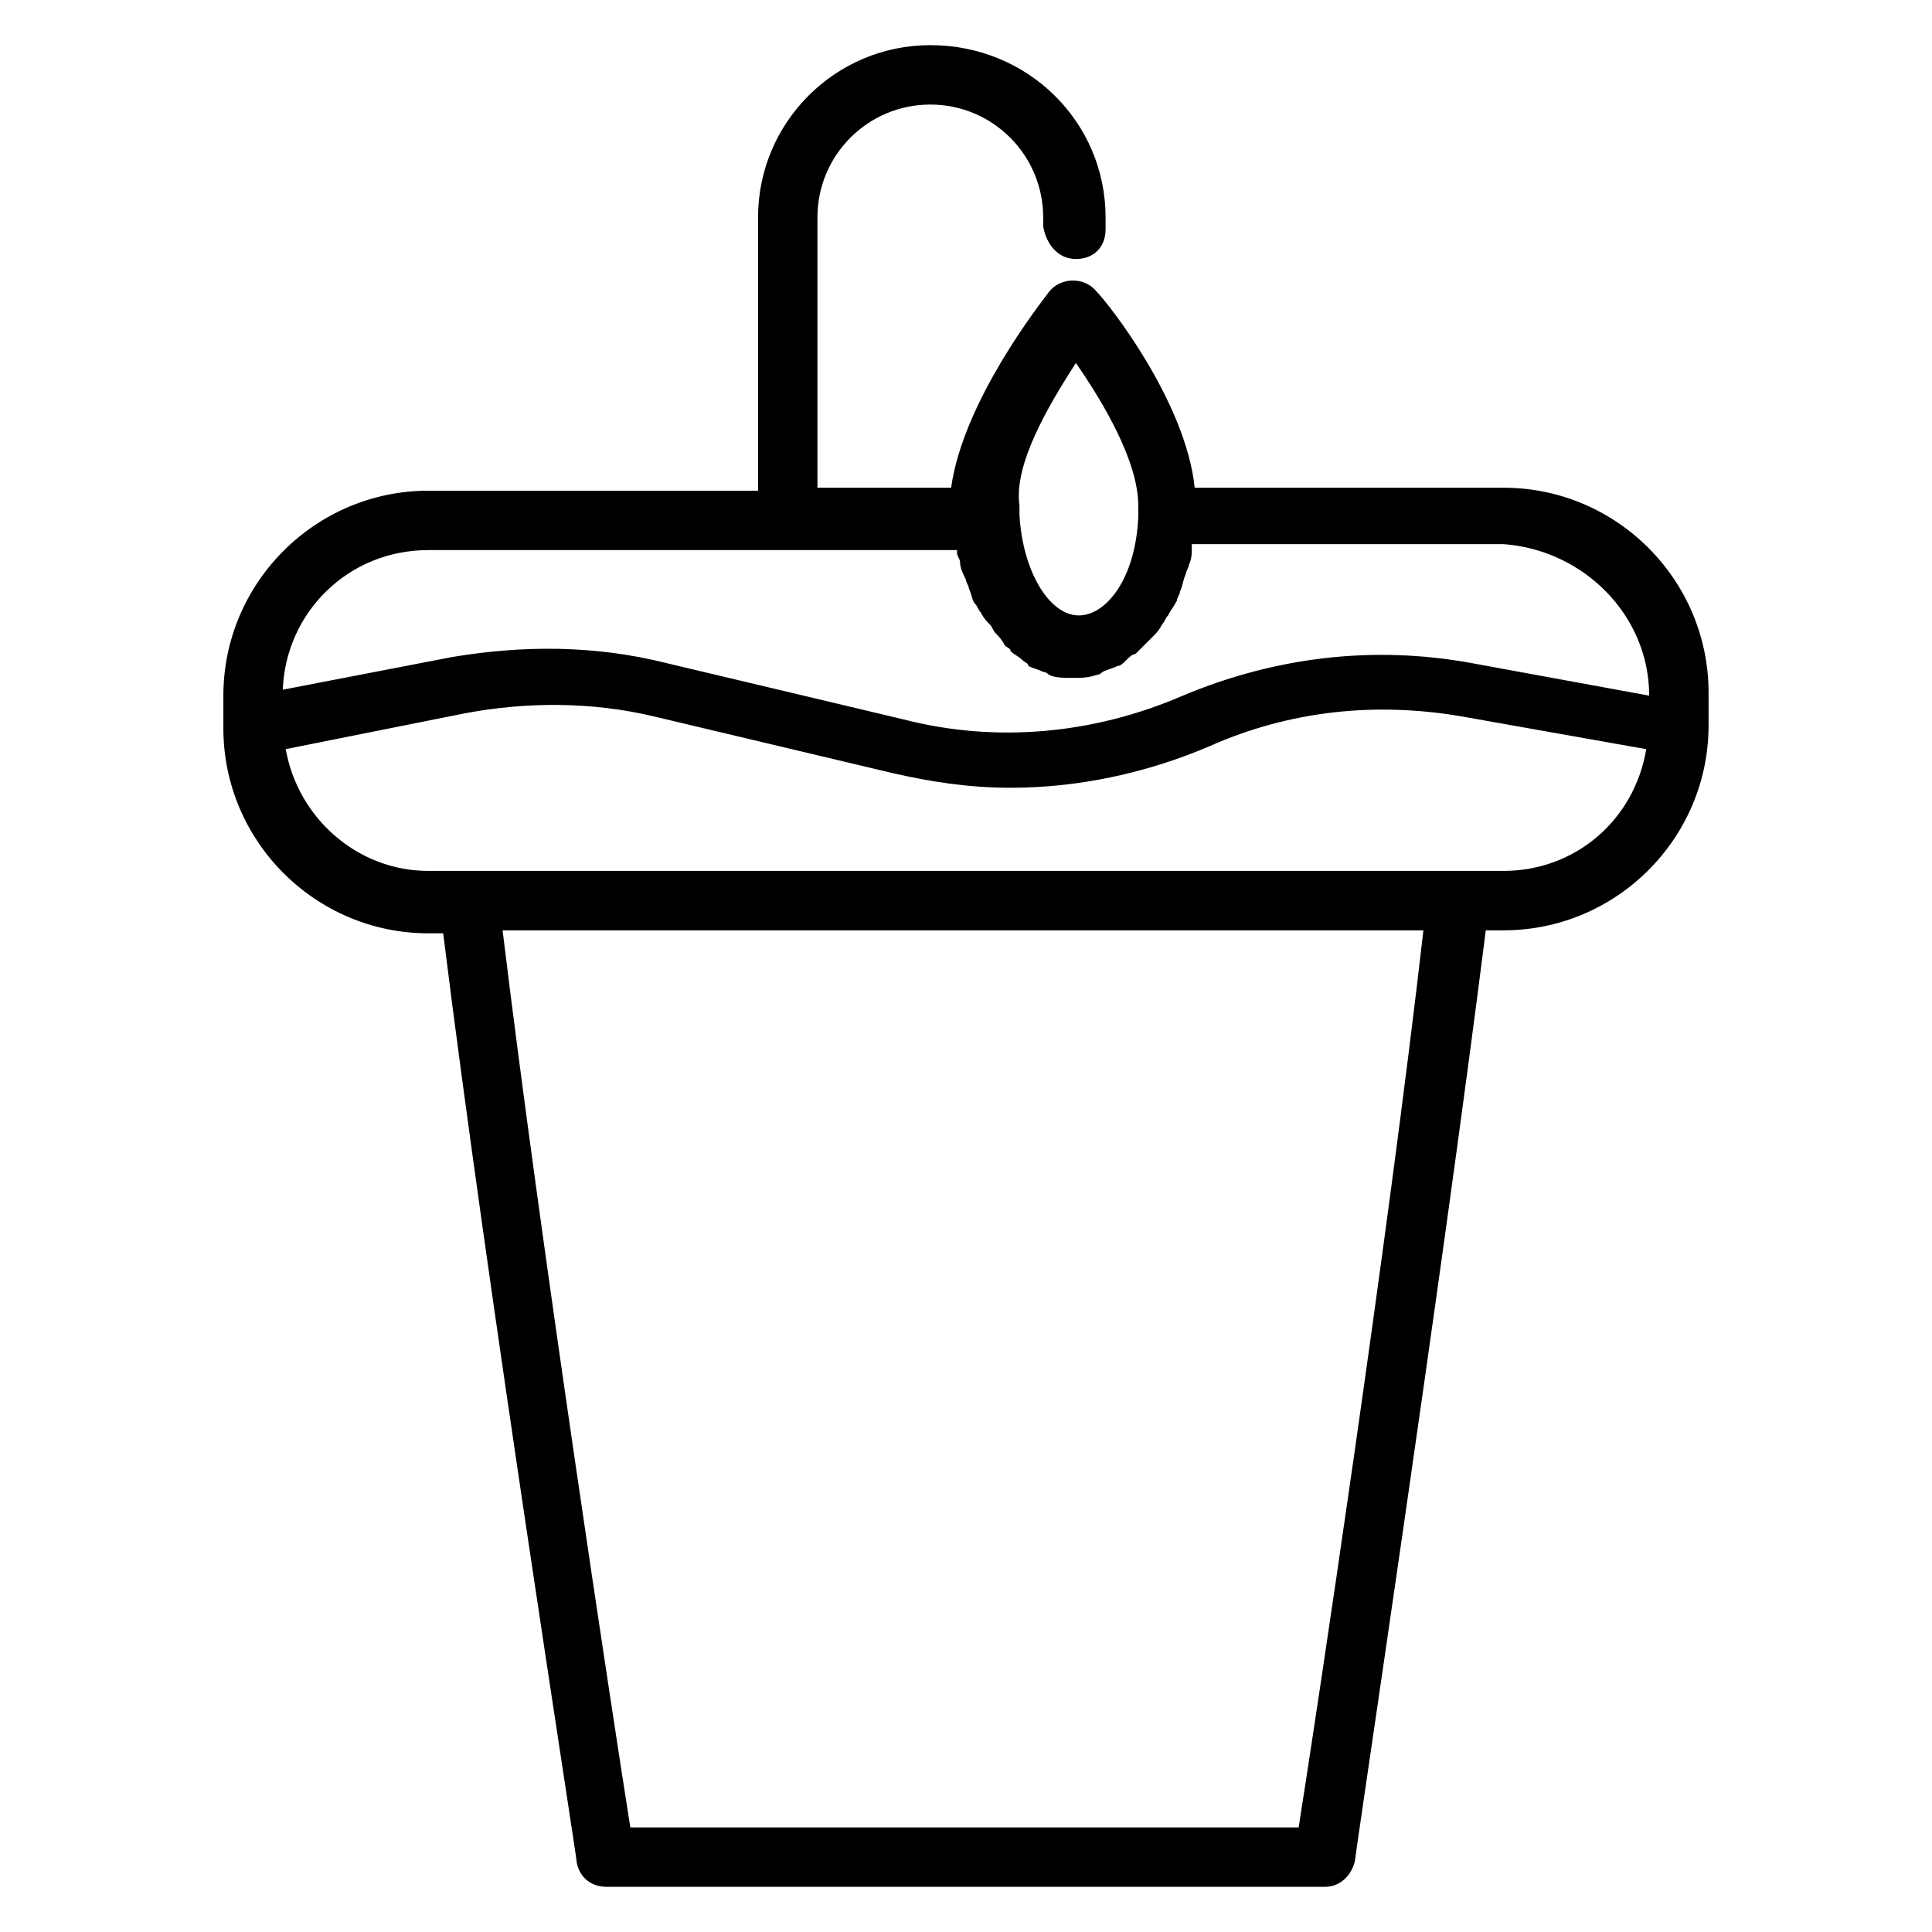
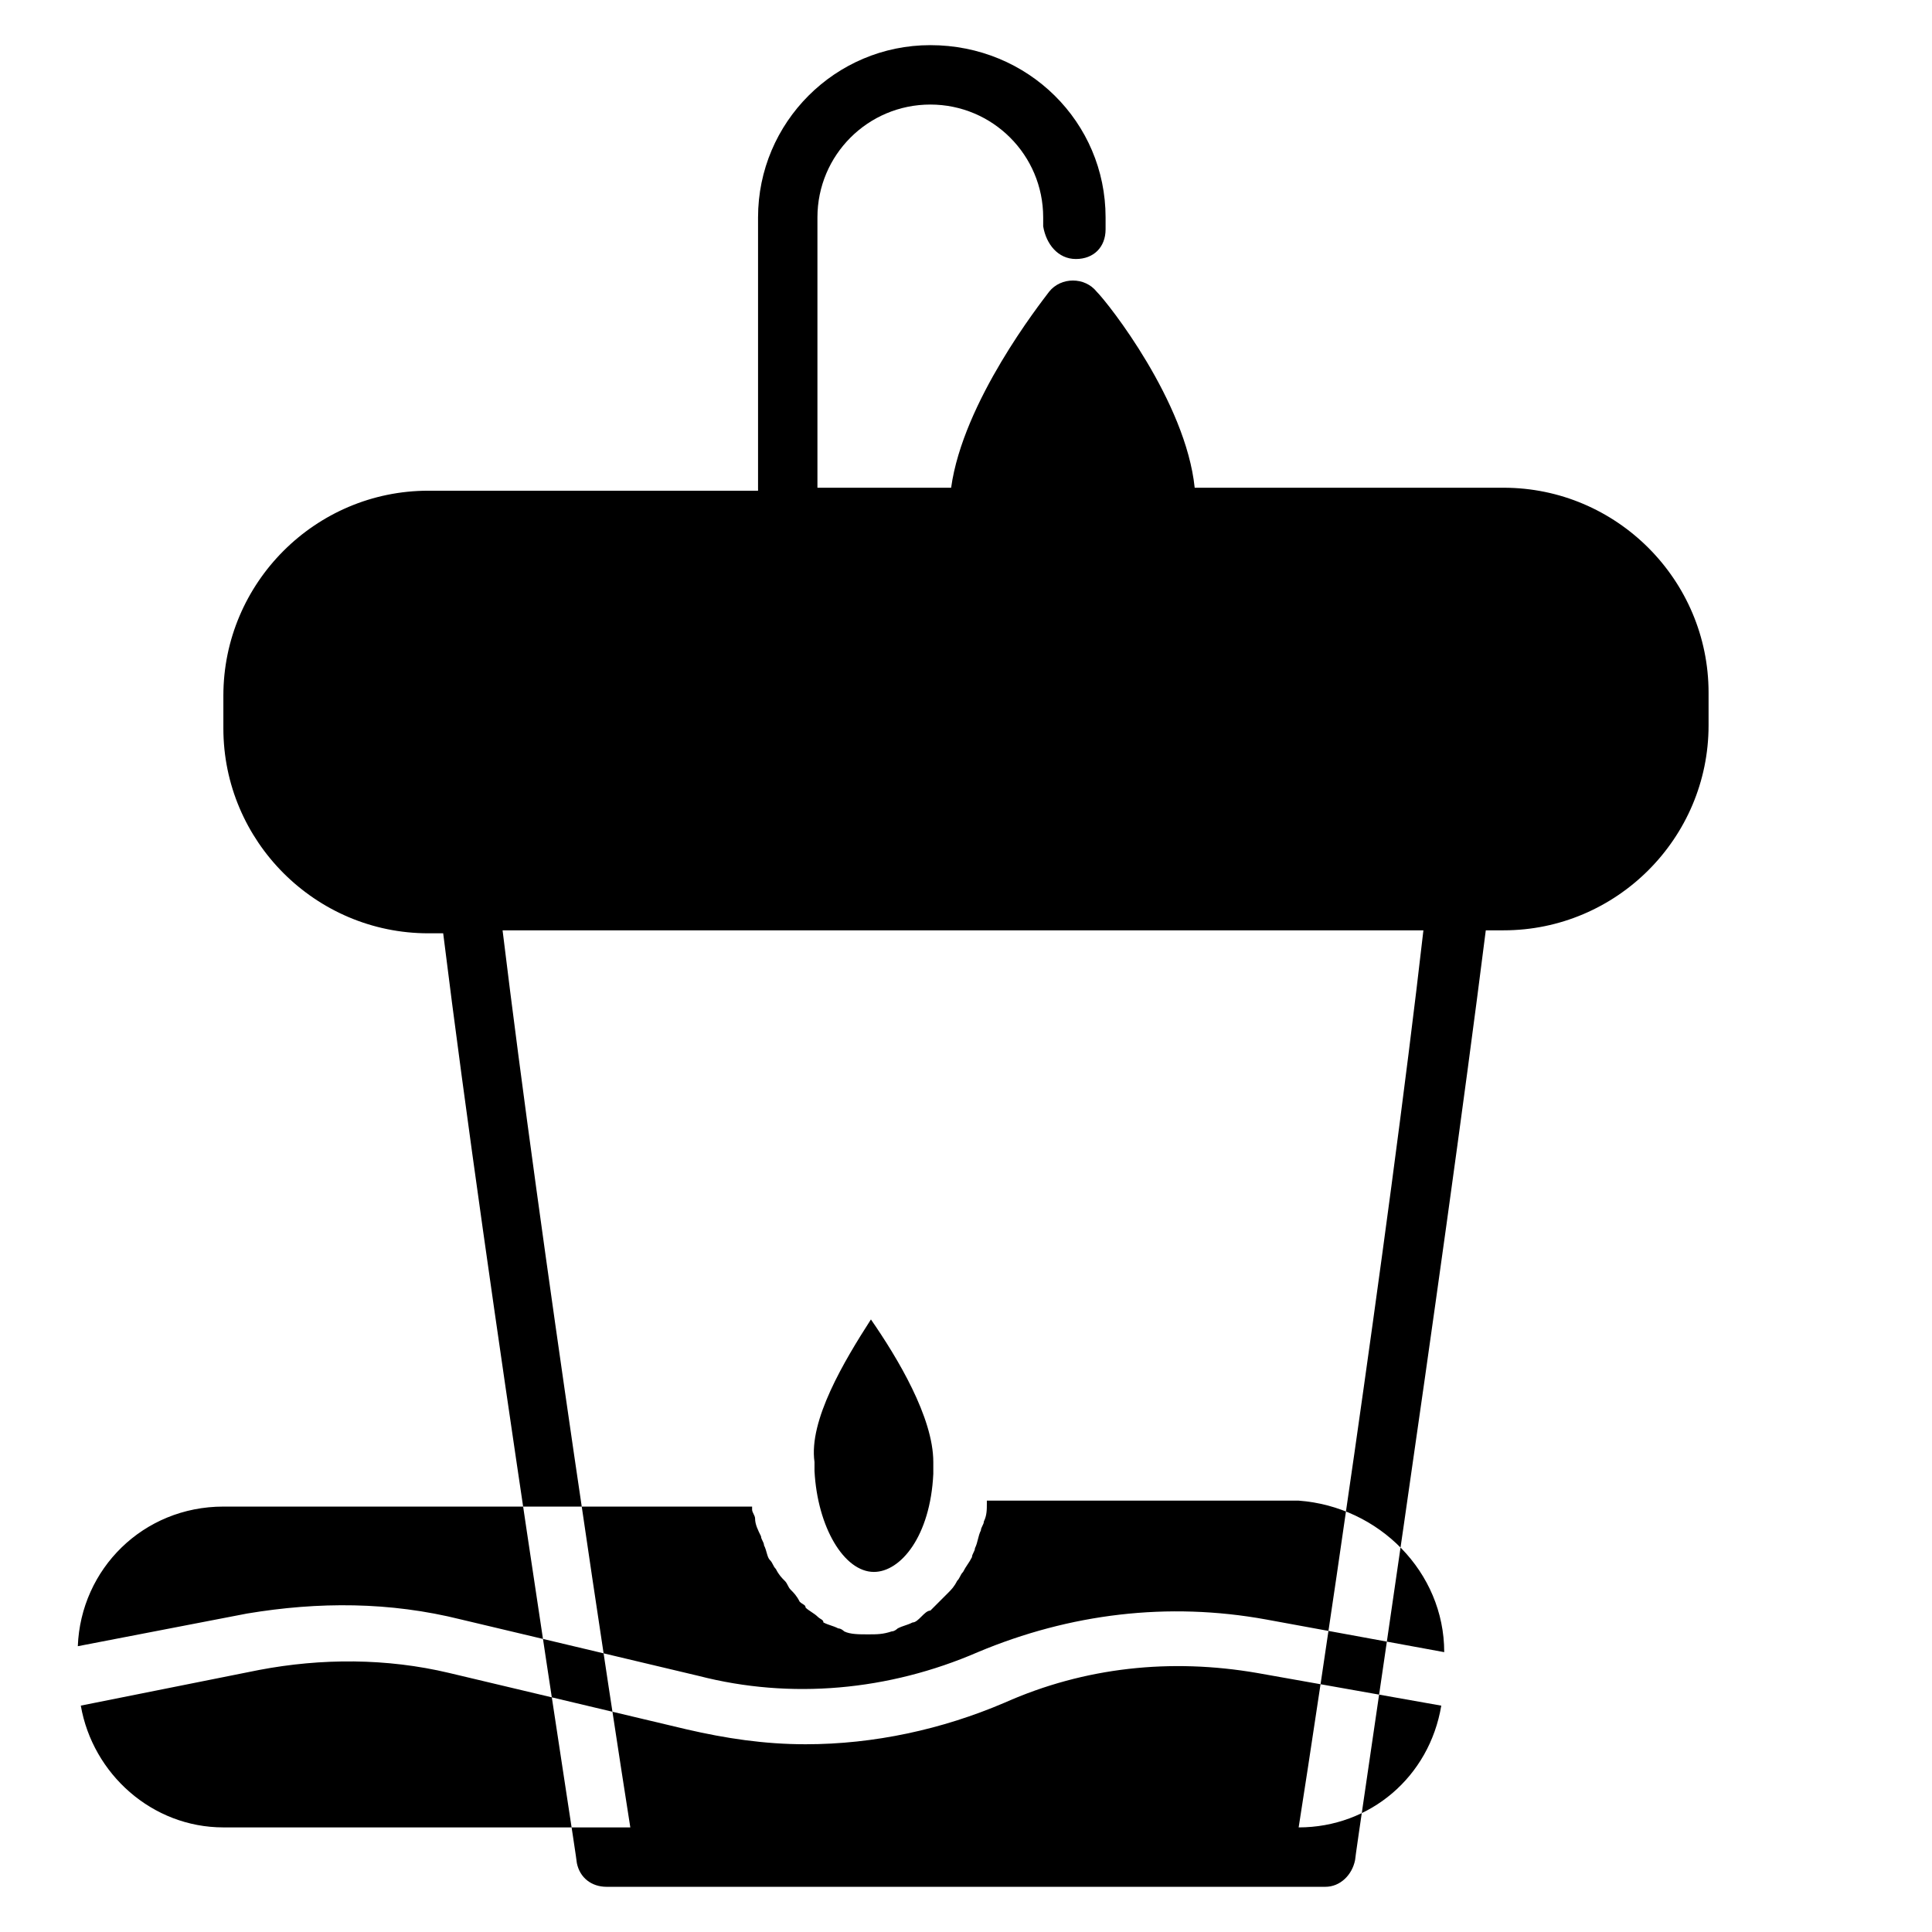
<svg xmlns="http://www.w3.org/2000/svg" fill="#000000" width="800px" height="800px" version="1.1" viewBox="144 144 512 512">
-   <path d="m429.12 212.64c4.723 0 7.871-3.148 7.871-7.871v-3.148c0-25.191-20.469-45.656-46.445-45.656-25.188-0.004-45.656 20.465-45.656 45.656v72.422h-87.379c-29.914 0-54.316 24.402-54.316 54.316v8.66c0 29.914 24.402 54.316 54.316 54.316h3.938c11.805 95.25 35.422 244.82 35.422 246.39 0.789 3.938 3.938 6.297 7.871 6.297h190.5c3.938 0 7.086-3.148 7.871-7.086 0-1.574 22.828-152.72 34.637-246.39h4.723c29.914 0 54.316-24.402 54.316-54.316v-8.66c0-29.914-24.402-54.316-54.316-54.316h-81.867c-2.363-22.828-22.828-48.805-25.977-51.957-3.148-3.938-9.445-3.938-12.594 0-2.363 3.148-22.828 29.125-25.977 51.957h-35.43v-71.633c0-16.531 13.383-29.914 29.914-29.914s29.914 13.383 29.914 29.914v2.363c0.789 4.719 3.938 8.656 8.66 8.656zm59.039 415.64h-177.12c-4.723-29.914-23.617-153.5-33.852-237.73h244.03c-9.441 82.652-28.336 207.82-33.059 237.73zm54.316-253.48h-284.96c-18.895 0-34.637-14.168-37.785-32.273l47.23-9.445c16.531-3.148 33.852-3.148 50.383 0.789l62.977 14.957c10.234 2.363 20.469 3.938 31.488 3.938 18.105 0 36.211-3.938 52.742-11.02 21.254-9.445 44.082-11.809 66.914-7.871l48.805 8.66c-3.152 18.883-18.895 32.266-37.789 32.266zm38.574-46.445-47.23-8.66c-25.977-4.723-51.957-1.574-76.359 8.66-23.617 10.234-49.594 12.594-73.996 6.297l-62.977-14.957c-18.895-4.723-37.785-4.723-56.68-1.574l-44.871 8.66c0.789-20.469 17.32-37 38.574-37h140.12v0.789c0 0.789 0.789 1.574 0.789 2.363 0 1.574 0.789 3.148 1.574 4.723 0 0.789 0.789 1.574 0.789 2.363 0.789 1.574 0.789 3.148 1.574 3.938 0.789 0.789 0.789 1.574 1.574 2.363 0.789 1.574 1.574 2.363 2.363 3.148 0.789 0.789 0.789 1.574 1.574 2.363 0.789 0.789 1.574 1.574 2.363 3.148 0.789 0.789 1.574 0.789 1.574 1.574 0.789 0.789 2.363 1.574 3.148 2.363 0.789 0.789 1.574 0.789 1.574 1.574 1.574 0.789 2.363 0.789 3.938 1.574 0.789 0 1.574 0.789 1.574 0.789 1.574 0.789 3.938 0.789 6.297 0.789 2.363 0 3.938 0 6.297-0.789 0.789 0 1.574-0.789 1.574-0.789 1.574-0.789 2.363-0.789 3.938-1.574 0.789 0 1.574-0.789 2.363-1.574 0.789-0.789 1.574-1.574 2.363-1.574 0.789-0.789 1.574-1.574 2.363-2.363 0.789-0.789 1.574-1.574 2.363-2.363 0.789-0.789 1.574-1.574 2.363-3.148 0.789-0.789 0.789-1.574 1.574-2.363 0.789-1.574 1.574-2.363 2.363-3.938 0-0.789 0.789-1.574 0.789-2.363 0.789-1.574 0.789-3.148 1.574-4.723 0-0.789 0.789-1.574 0.789-2.363 0.789-1.574 0.789-3.148 0.789-4.723v-0.789h82.656c21.234 1.574 38.551 18.895 38.551 40.148zm-151.93-88.168c7.086 10.234 16.531 25.977 16.531 37.785v3.148c-0.789 16.531-8.66 25.977-15.742 25.977-7.871 0-14.957-11.809-15.742-26.766v-2.363c-1.578-11.016 7.867-26.758 14.953-37.781z" />
+   <path d="m429.12 212.64c4.723 0 7.871-3.148 7.871-7.871v-3.148c0-25.191-20.469-45.656-46.445-45.656-25.188-0.004-45.656 20.465-45.656 45.656v72.422h-87.379c-29.914 0-54.316 24.402-54.316 54.316v8.66c0 29.914 24.402 54.316 54.316 54.316h3.938c11.805 95.25 35.422 244.82 35.422 246.39 0.789 3.938 3.938 6.297 7.871 6.297h190.5c3.938 0 7.086-3.148 7.871-7.086 0-1.574 22.828-152.72 34.637-246.39h4.723c29.914 0 54.316-24.402 54.316-54.316v-8.66c0-29.914-24.402-54.316-54.316-54.316h-81.867c-2.363-22.828-22.828-48.805-25.977-51.957-3.148-3.938-9.445-3.938-12.594 0-2.363 3.148-22.828 29.125-25.977 51.957h-35.43v-71.633c0-16.531 13.383-29.914 29.914-29.914s29.914 13.383 29.914 29.914v2.363c0.789 4.719 3.938 8.656 8.66 8.656zm59.039 415.64h-177.12c-4.723-29.914-23.617-153.5-33.852-237.73h244.03c-9.441 82.652-28.336 207.82-33.059 237.73zh-284.96c-18.895 0-34.637-14.168-37.785-32.273l47.23-9.445c16.531-3.148 33.852-3.148 50.383 0.789l62.977 14.957c10.234 2.363 20.469 3.938 31.488 3.938 18.105 0 36.211-3.938 52.742-11.02 21.254-9.445 44.082-11.809 66.914-7.871l48.805 8.66c-3.152 18.883-18.895 32.266-37.789 32.266zm38.574-46.445-47.23-8.66c-25.977-4.723-51.957-1.574-76.359 8.66-23.617 10.234-49.594 12.594-73.996 6.297l-62.977-14.957c-18.895-4.723-37.785-4.723-56.68-1.574l-44.871 8.66c0.789-20.469 17.32-37 38.574-37h140.12v0.789c0 0.789 0.789 1.574 0.789 2.363 0 1.574 0.789 3.148 1.574 4.723 0 0.789 0.789 1.574 0.789 2.363 0.789 1.574 0.789 3.148 1.574 3.938 0.789 0.789 0.789 1.574 1.574 2.363 0.789 1.574 1.574 2.363 2.363 3.148 0.789 0.789 0.789 1.574 1.574 2.363 0.789 0.789 1.574 1.574 2.363 3.148 0.789 0.789 1.574 0.789 1.574 1.574 0.789 0.789 2.363 1.574 3.148 2.363 0.789 0.789 1.574 0.789 1.574 1.574 1.574 0.789 2.363 0.789 3.938 1.574 0.789 0 1.574 0.789 1.574 0.789 1.574 0.789 3.938 0.789 6.297 0.789 2.363 0 3.938 0 6.297-0.789 0.789 0 1.574-0.789 1.574-0.789 1.574-0.789 2.363-0.789 3.938-1.574 0.789 0 1.574-0.789 2.363-1.574 0.789-0.789 1.574-1.574 2.363-1.574 0.789-0.789 1.574-1.574 2.363-2.363 0.789-0.789 1.574-1.574 2.363-2.363 0.789-0.789 1.574-1.574 2.363-3.148 0.789-0.789 0.789-1.574 1.574-2.363 0.789-1.574 1.574-2.363 2.363-3.938 0-0.789 0.789-1.574 0.789-2.363 0.789-1.574 0.789-3.148 1.574-4.723 0-0.789 0.789-1.574 0.789-2.363 0.789-1.574 0.789-3.148 0.789-4.723v-0.789h82.656c21.234 1.574 38.551 18.895 38.551 40.148zm-151.93-88.168c7.086 10.234 16.531 25.977 16.531 37.785v3.148c-0.789 16.531-8.66 25.977-15.742 25.977-7.871 0-14.957-11.809-15.742-26.766v-2.363c-1.578-11.016 7.867-26.758 14.953-37.781z" />
</svg>